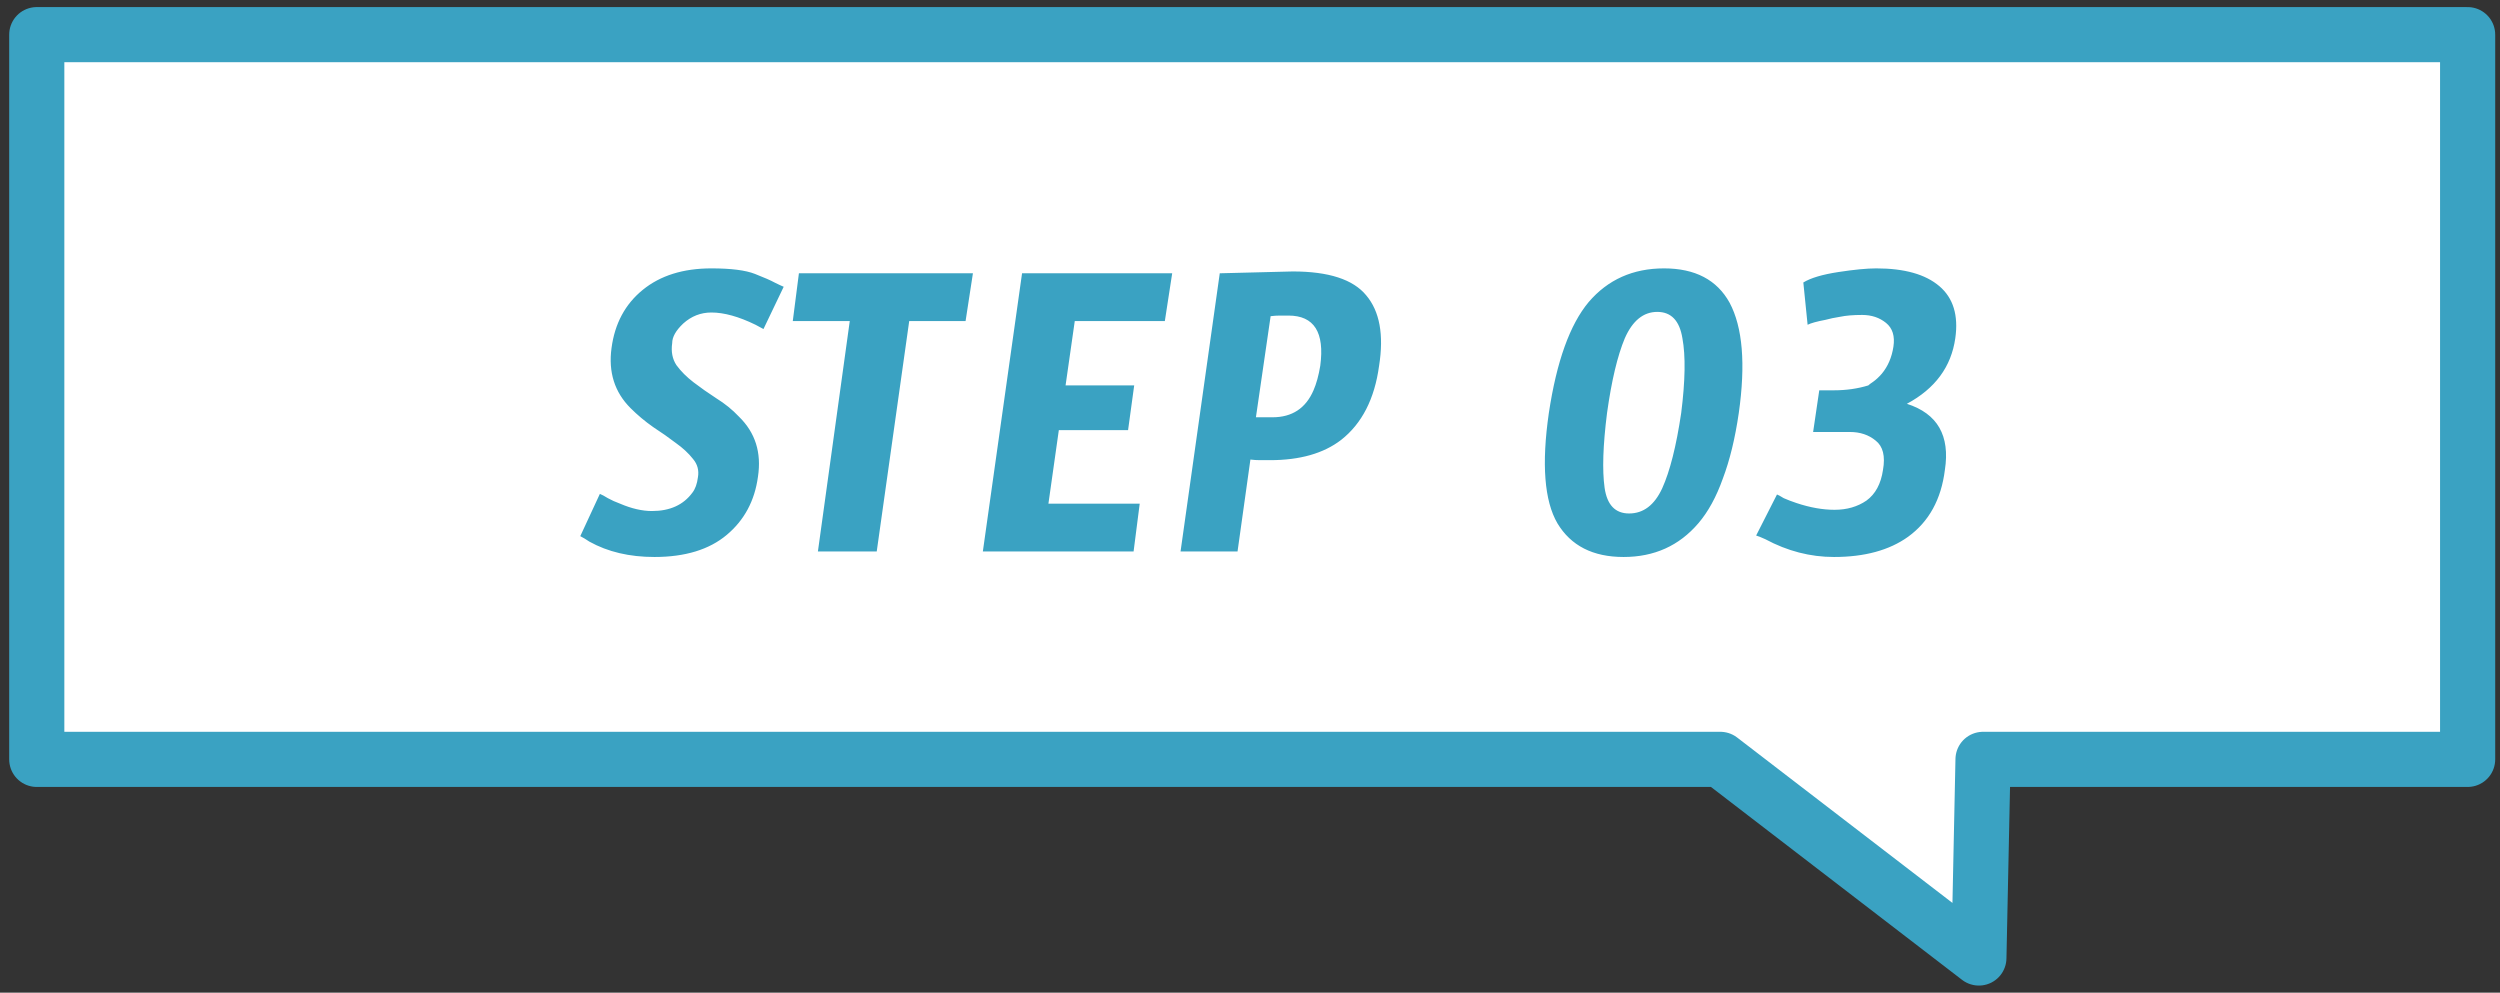
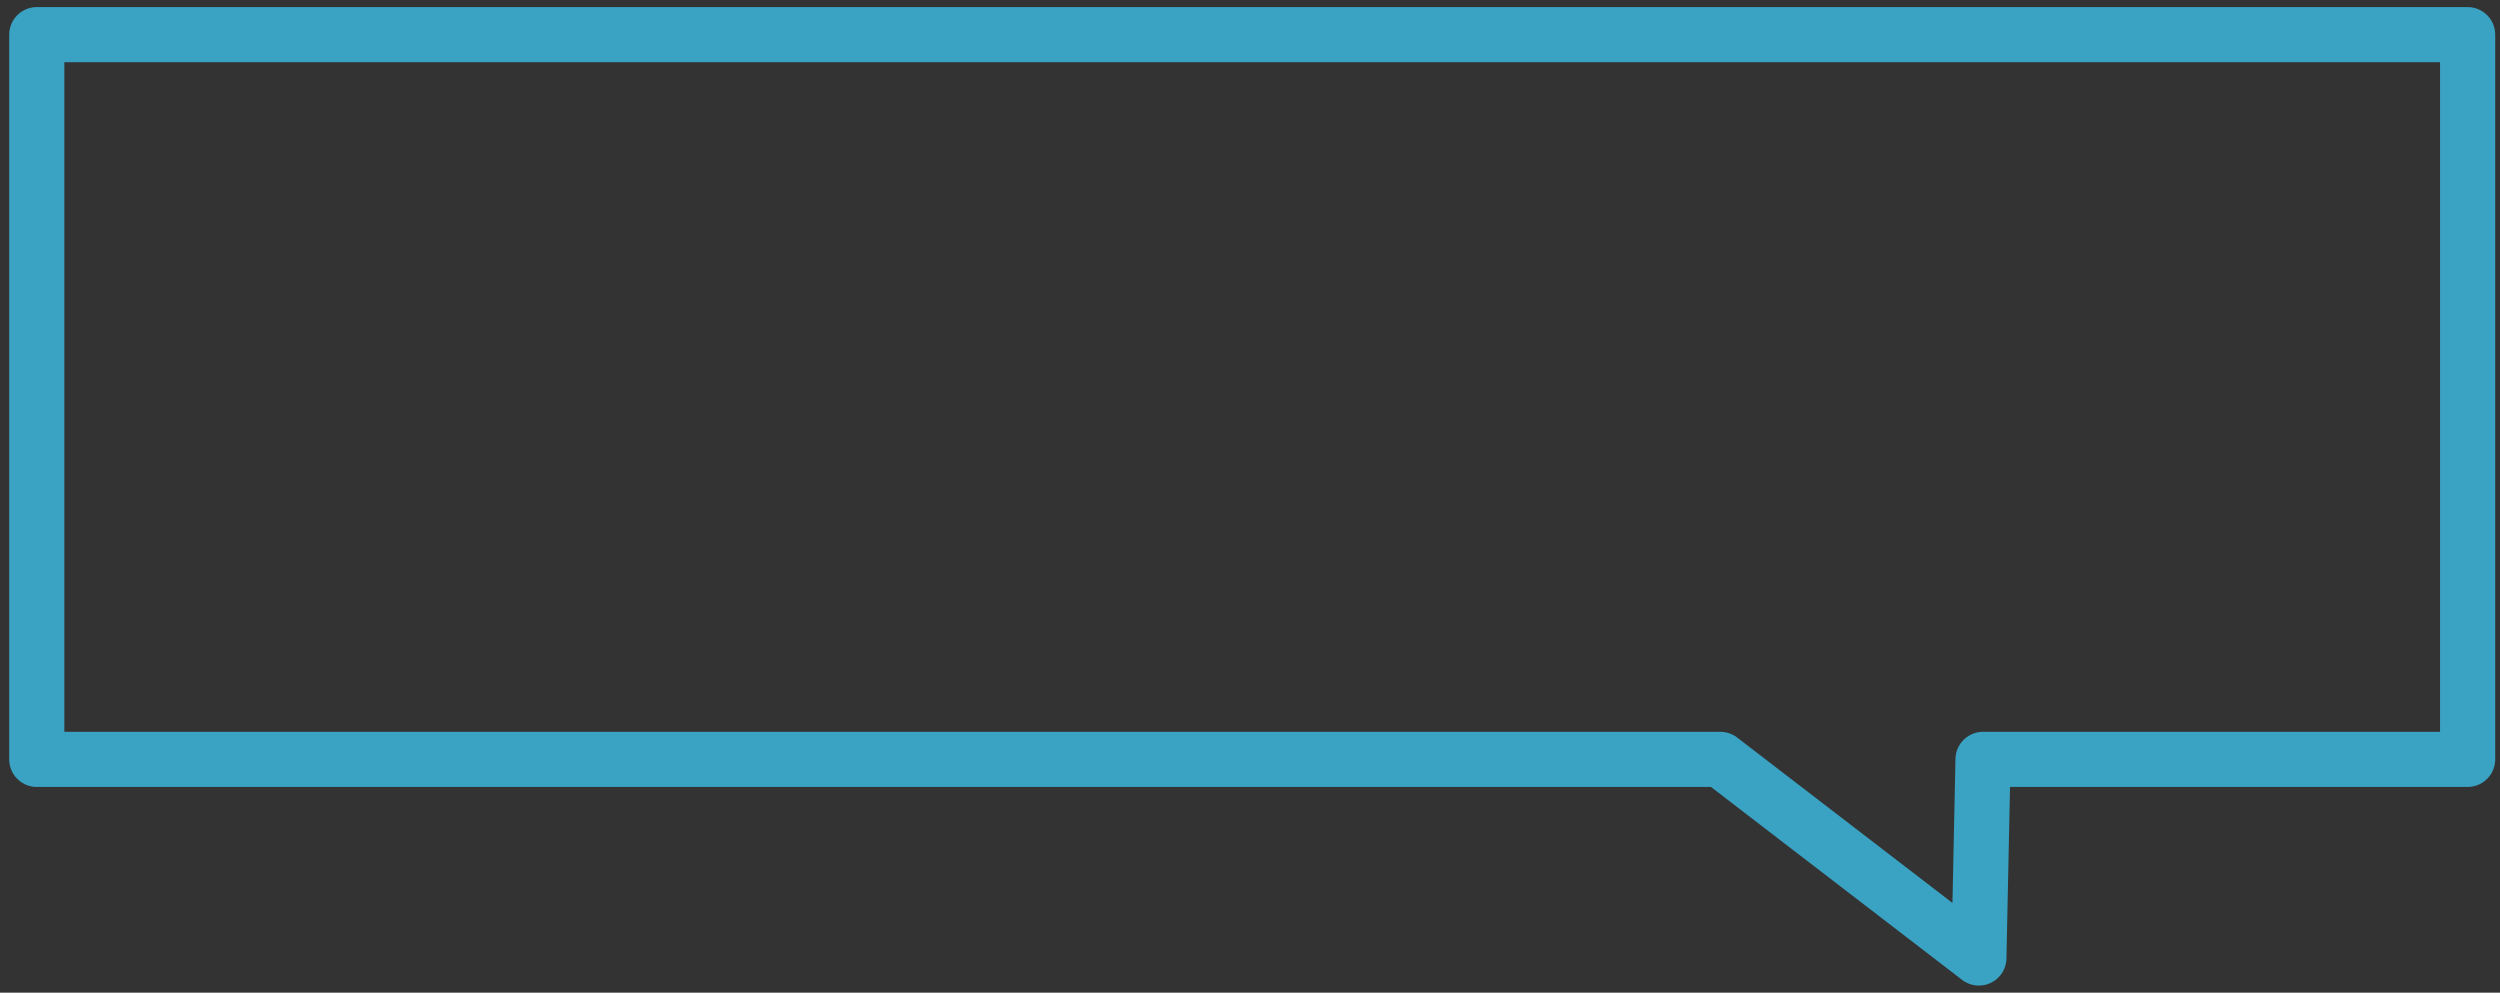
<svg xmlns="http://www.w3.org/2000/svg" width="136" height="54" viewBox="0 0 136 54" fill="none">
  <rect x="0" y="0" width="136" height="54" fill="#333333" stroke="none" />
  <g clip-path="url(#clip0_255_896)">
-     <path d="M134.118 1.885H1.879V41.31H93.465L107.53 52.115L107.756 41.31H134.118V1.885Z" fill="white" />
    <path d="M134.239 1.885H2V41.31H93.586L107.651 52.115L107.877 41.31H134.239V1.885Z" stroke="#3AA2C2" stroke-width="3" stroke-linecap="round" stroke-linejoin="round" />
-     <path d="M38.7 14.6C39.767 14.6 40.556 14.7 41.067 14.9C41.578 15.1 41.933 15.256 42.133 15.367C42.356 15.478 42.522 15.556 42.633 15.6L41.533 17.9L41.1 17.667C40.189 17.222 39.389 17 38.7 17C38.122 17 37.611 17.2 37.167 17.6C36.767 17.978 36.567 18.333 36.567 18.667C36.5 19.133 36.578 19.533 36.8 19.867C37.044 20.2 37.356 20.511 37.733 20.8C38.111 21.089 38.522 21.378 38.967 21.667C39.433 21.956 39.844 22.289 40.2 22.667C41.089 23.533 41.433 24.622 41.233 25.933C41.056 27.244 40.489 28.3 39.533 29.1C38.578 29.9 37.267 30.3 35.6 30.3C34.244 30.3 33.067 30.022 32.067 29.467C31.867 29.333 31.7 29.233 31.567 29.167L32.633 26.867C32.744 26.911 32.889 26.989 33.067 27.1C33.267 27.211 33.489 27.311 33.733 27.4C34.356 27.667 34.933 27.8 35.467 27.8C36.444 27.8 37.178 27.467 37.667 26.8C37.822 26.6 37.922 26.322 37.967 25.967C38.033 25.589 37.944 25.256 37.7 24.967C37.456 24.656 37.144 24.367 36.767 24.1C36.389 23.811 35.978 23.522 35.533 23.233C35.089 22.922 34.678 22.578 34.3 22.2C33.433 21.333 33.089 20.244 33.267 18.933C33.444 17.6 34.011 16.544 34.967 15.767C35.922 14.989 37.167 14.6 38.7 14.6ZM52.527 17.467H49.461L47.694 30H44.494L46.227 17.467H43.127L43.461 14.867H52.927L52.527 17.467ZM53.467 30L55.6 14.867H63.767L63.367 17.467H58.467L57.967 20.967H61.7L61.367 23.4H57.6L57.034 27.4H62L61.667 30H53.467ZM70.089 17.167C69.933 17.167 69.778 17.167 69.622 17.167C69.466 17.167 69.3 17.178 69.122 17.2L68.322 22.7H69.222C70.289 22.7 71.033 22.211 71.455 21.233C71.611 20.878 71.733 20.433 71.822 19.9C72.066 18.078 71.489 17.167 70.089 17.167ZM66.355 14.867L70.322 14.767C72.278 14.767 73.611 15.2 74.322 16.067C75.055 16.933 75.289 18.211 75.022 19.9C74.778 21.7 74.089 23.044 72.955 23.933C72 24.667 70.711 25.033 69.089 25.033C68.911 25.033 68.733 25.033 68.555 25.033C68.377 25.033 68.2 25.022 68.022 25L67.322 30H64.222L66.355 14.867ZM91.457 22.467C91.679 20.711 91.701 19.356 91.523 18.4C91.368 17.444 90.912 16.967 90.156 16.967C89.401 16.967 88.812 17.444 88.39 18.4C87.99 19.356 87.668 20.711 87.423 22.467C87.201 24.222 87.156 25.578 87.29 26.533C87.423 27.467 87.868 27.933 88.623 27.933C89.401 27.933 90.001 27.478 90.423 26.567C90.845 25.633 91.19 24.267 91.457 22.467ZM94.59 22.467C94.39 23.844 94.101 25.033 93.723 26.033C93.368 27.033 92.923 27.844 92.39 28.467C91.345 29.689 89.99 30.3 88.323 30.3C86.656 30.3 85.457 29.689 84.723 28.467C84.012 27.244 83.856 25.244 84.257 22.467C84.679 19.667 85.401 17.656 86.423 16.433C87.468 15.211 88.834 14.6 90.523 14.6C92.212 14.6 93.401 15.222 94.09 16.467C94.801 17.8 94.968 19.8 94.59 22.467ZM98.101 15.367C98.501 15.122 99.134 14.933 100.001 14.8C100.868 14.667 101.557 14.6 102.068 14.6C103.601 14.6 104.746 14.922 105.501 15.567C106.257 16.211 106.546 17.156 106.368 18.4C106.146 19.956 105.268 21.144 103.734 21.967C105.401 22.5 106.09 23.7 105.801 25.567C105.601 27.167 104.934 28.378 103.801 29.2C102.779 29.933 101.434 30.3 99.768 30.3C98.479 30.3 97.234 29.978 96.034 29.333C95.79 29.222 95.623 29.156 95.534 29.133L96.668 26.9C96.734 26.922 96.857 26.989 97.034 27.1C97.234 27.189 97.468 27.278 97.734 27.367C98.468 27.611 99.157 27.733 99.801 27.733C100.468 27.733 101.046 27.567 101.534 27.233C102.023 26.878 102.323 26.322 102.434 25.567C102.568 24.811 102.434 24.278 102.034 23.967C101.657 23.656 101.19 23.5 100.634 23.5C99.968 23.5 99.301 23.5 98.634 23.5L98.968 21.233H99.768C100.434 21.233 101.057 21.144 101.634 20.967C101.679 20.922 101.768 20.856 101.901 20.767C102.057 20.656 102.212 20.511 102.368 20.333C102.701 19.933 102.912 19.444 103.001 18.867C103.09 18.289 102.957 17.856 102.601 17.567C102.246 17.278 101.812 17.133 101.301 17.133C100.812 17.133 100.412 17.167 100.101 17.233C99.812 17.278 99.546 17.333 99.301 17.4C98.834 17.489 98.512 17.578 98.334 17.667L98.101 15.367Z" fill="#3AA2C2" />
  </g>
  <defs>
    <clipPath id="clip0_255_896">
      <rect width="136" height="54" fill="white" />
    </clipPath>
  </defs>
</svg>